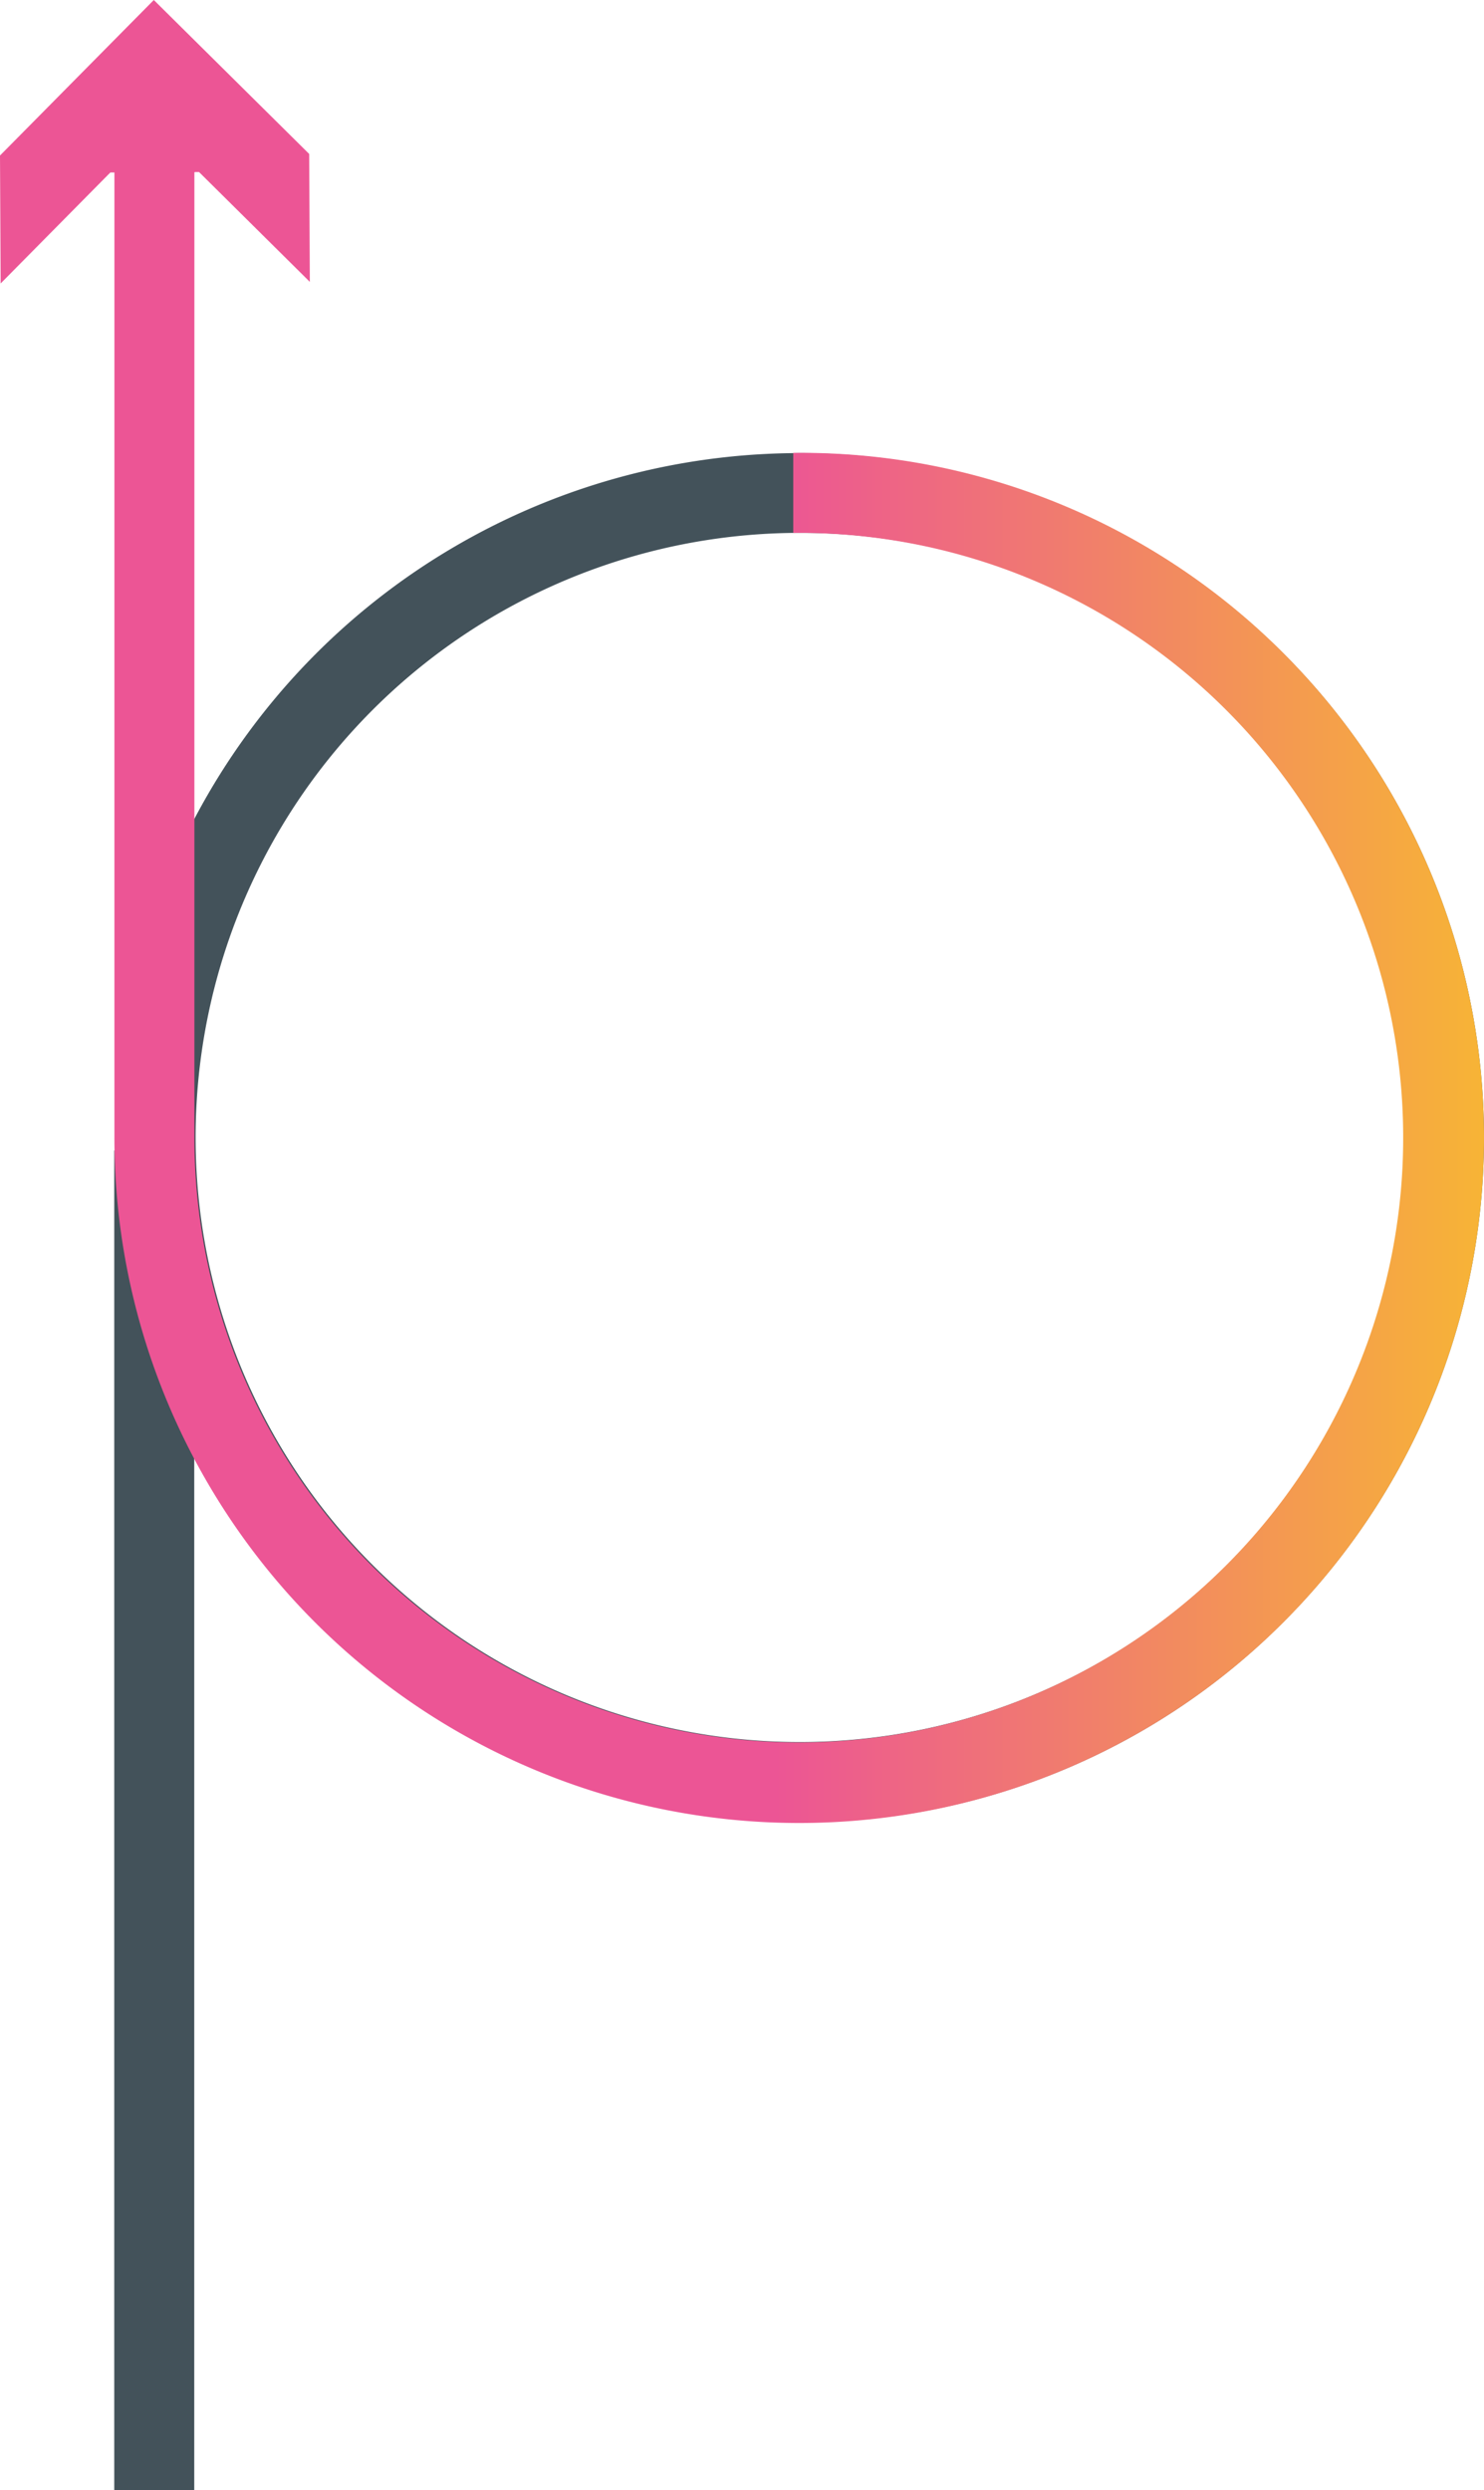
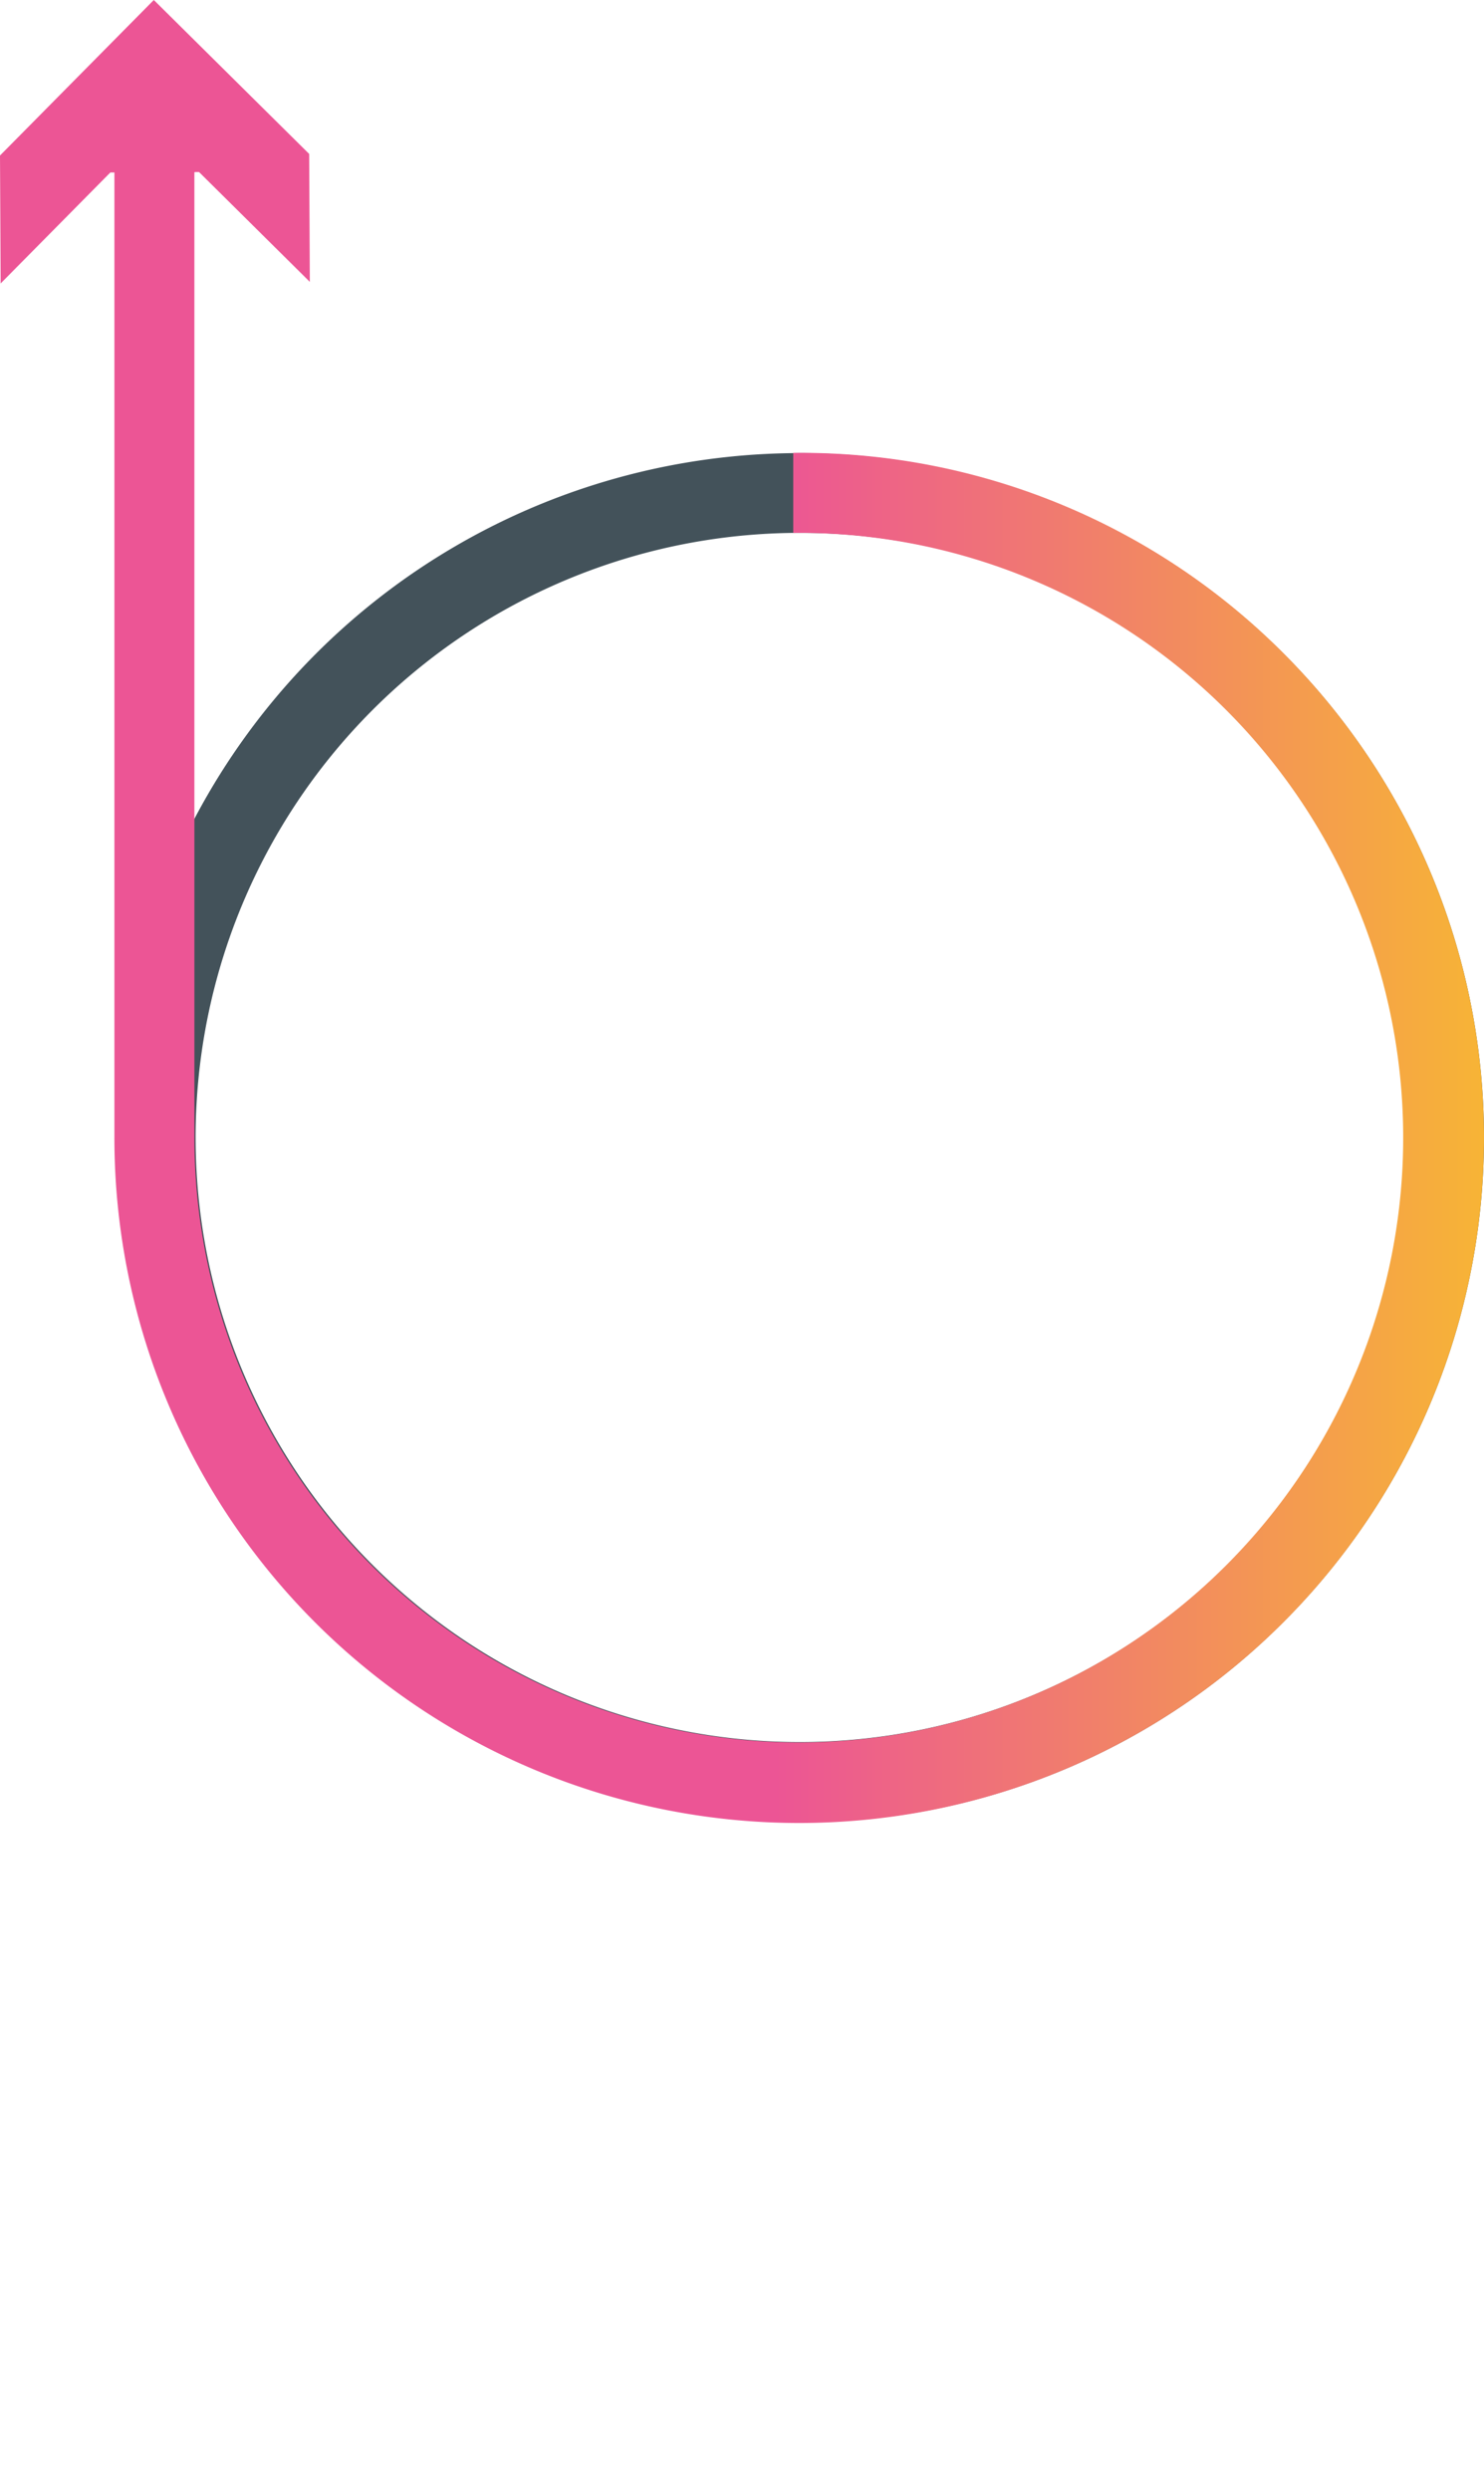
<svg xmlns="http://www.w3.org/2000/svg" width="427" height="716" viewBox="0 0 427 716">
  <defs>
    <linearGradient id="linear-gradient" y1="0.5" x2="1" y2="0.5" gradientUnits="objectBoundingBox">
      <stop offset="0.522" stop-color="#ec5595" />
      <stop offset="1" stop-color="#f7b535" />
    </linearGradient>
  </defs>
  <g id="loop-arrow" transform="translate(-1046.589 -112.18)">
    <path id="Path_3406" data-name="Path 3406" d="M1276.549,636.193a196.862,196.862,0,1,1,139.358-57.637A195.85,195.85,0,0,1,1276.549,636.193Zm0-370.786a173.85,173.85,0,1,0,123.086,50.9A172.974,172.974,0,0,0,1276.549,265.407Z" fill="#43525a" />
-     <rect id="Rectangle_5463" data-name="Rectangle 5463" width="23.017" height="385.161" transform="translate(1079.466 443.019)" fill="#43525a" />
    <path id="Path_3407" data-name="Path 3407" d="M1415.908,300.039A195.849,195.849,0,0,0,1276.549,242.4c-.571,0-1.138.016-1.708.021v23.005c.569-.006,1.137-.021,1.708-.021A173.907,173.907,0,1,1,1102.524,439.3V161.735l.146-.077,1.191-.006,31.875,31.58-.185-36.785-44.706-44.267L1046.589,156.9l.186,36.786,31.555-31.9,1.178-.006V439.3a197.04,197.04,0,1,0,336.4-139.259Z" fill="url(#linear-gradient)" />
  </g>
</svg>